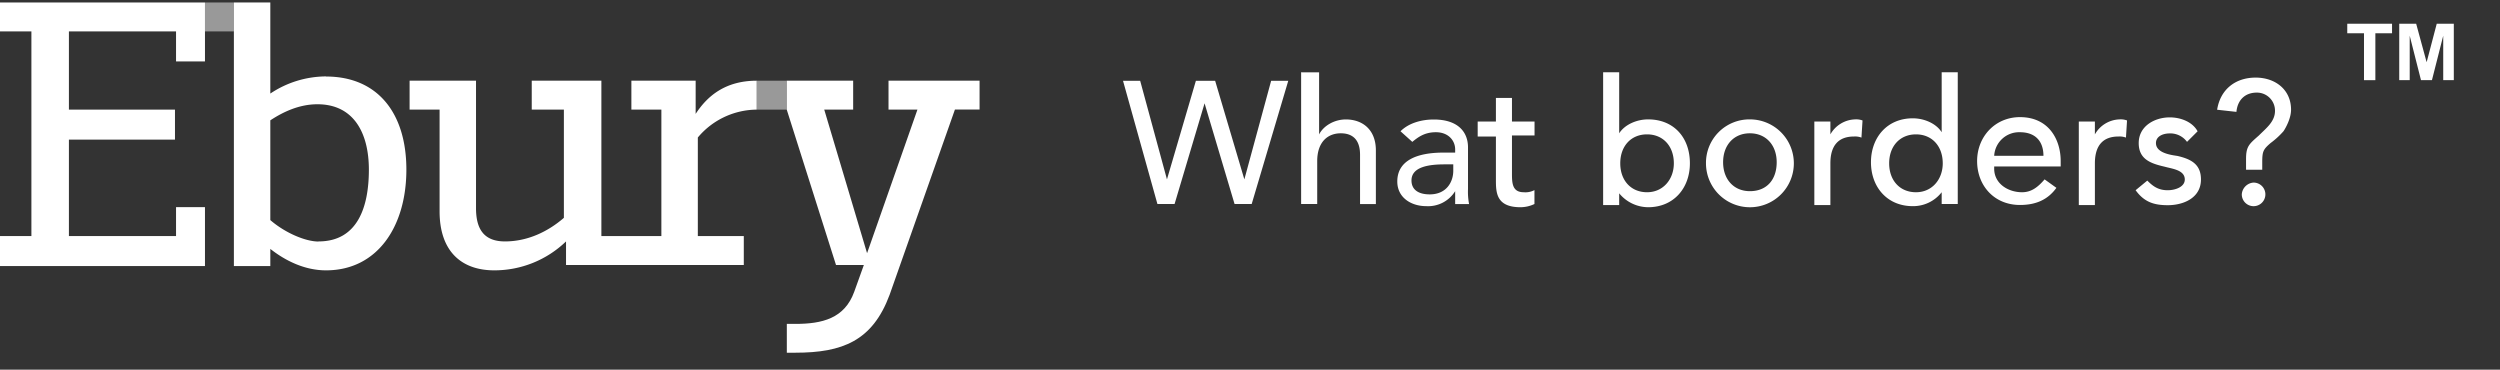
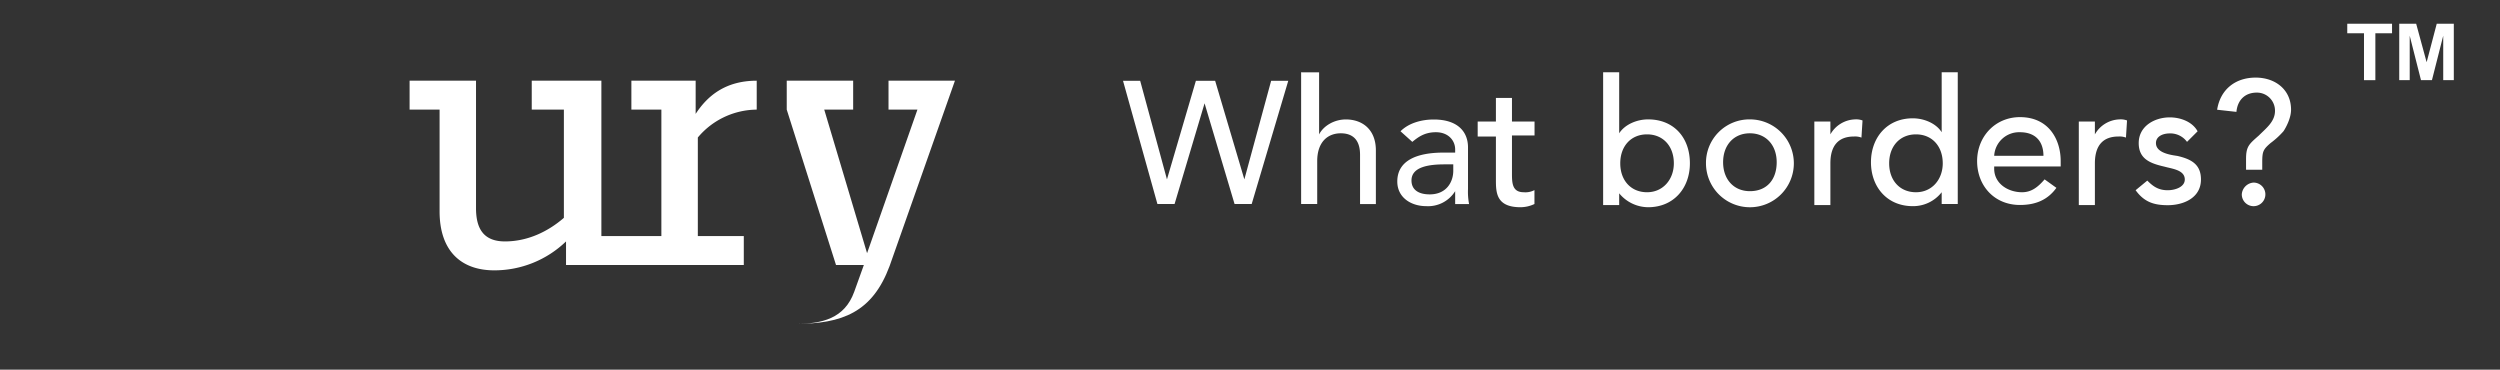
<svg xmlns="http://www.w3.org/2000/svg" id="Layer_1" data-name="Layer 1" viewBox="0 0 886 131">
  <rect x="0" y="0" width="886" height="131" fill="#333333" stroke="none" />
  <defs>
    <style>.cls-1{fill:none;}.cls-2{fill:#fff;}.cls-3{opacity:0.5;}.cls-4{clip-path:url(#clip-path);}.cls-5{clip-path:url(#clip-path-2);}</style>
    <clipPath id="clip-path">
-       <rect class="cls-1" x="38.85" y="-2.91" width="78.6" height="17.85" />
-     </clipPath>
+       </clipPath>
    <clipPath id="clip-path-2">
      <rect class="cls-1" x="234.39" y="24.8" width="78.98" height="17.85" />
    </clipPath>
  </defs>
  <path class="cls-2" d="M268.18,38.85V28.6c-11,0-17.46,5.32-21.64,11.77V28.6H223.76V38.85h10.63V83.66H213.13V28.6H188.45V38.85h11.39V77.2c-5.7,4.94-12.91,8.36-20.88,8.36-7.6,0-10.26-4.56-10.26-11.77V28.6H145.16V38.85h10.63V74.92c0,14,7.6,20.89,19.37,20.89A36.57,36.57,0,0,0,200.6,85.56v8.35h63V83.66H247.31V48.73A27.48,27.48,0,0,1,268.18,38.85Z" />
-   <polygon class="cls-2" points="-0.26 0.88 -0.26 11.13 11.13 11.13 11.13 83.66 -0.26 83.66 -0.26 94.29 72.64 94.29 72.64 73.41 62.39 73.41 62.39 83.66 24.42 83.66 24.42 49.48 62.01 49.48 62.01 38.85 24.42 38.85 24.42 11.13 62.39 11.13 62.39 21.77 72.64 21.77 72.64 0.88 -0.26 0.88" />
-   <path class="cls-2" d="M115.54,27.08A35.76,35.76,0,0,0,95.8,33.16V.88H82.89V94.29H95.8V88.21c5.31,4.18,12.15,7.6,19.74,7.6,18.23,0,28.48-15.57,28.48-35.69s-10.25-33-28.48-33m-2.66,58.48c-4.55,0-11.77-3-17.08-7.6V42.65c4.55-3,10.25-5.7,16.7-5.7,12.91,0,18.23,10.26,18.23,23.17s-3.8,25.44-17.85,25.44" />
  <g class="cls-3">
    <g class="cls-4">
      <rect class="cls-2" x="72.64" y="0.88" width="10.25" height="10.25" />
    </g>
  </g>
  <g class="cls-3">
    <g class="cls-5">
-       <rect class="cls-2" x="268.18" y="28.6" width="10.63" height="10.25" />
-     </g>
+       </g>
  </g>
-   <path class="cls-2" d="M314.89,28.6V38.85h10.25L307.29,89.73,292.11,38.85h10.25V28.6H278.82V38.85l17.46,55.06h9.87l-3.41,9.49c-3.42,9.49-11.39,11.39-20.89,11.39h-3V125h3c16.71,0,27.34-4.17,33.42-20.5l23.16-65.69h8.73V28.6Z" />
+   <path class="cls-2" d="M314.89,28.6V38.85h10.25L307.29,89.73,292.11,38.85h10.25V28.6H278.82V38.85l17.46,55.06h9.87l-3.41,9.49c-3.42,9.49-11.39,11.39-20.89,11.39h-3h3c16.71,0,27.34-4.17,33.42-20.5l23.16-65.69h8.73V28.6Z" />
  <path class="cls-2" d="M398,28.64h6.08l9.49,34.93h0l10.25-34.93h6.83L441,63.57h0l9.49-34.93h6.07L443.6,72.3h-6.07L426.9,36.61h0L416.27,72.3h-6.08Zm63.79-3h5.7v22h0c1.51-3,5.31-5.31,9.49-5.31,5.69,0,10.63,3.41,10.63,11v19H482V54.84c0-5.7-3-7.6-6.83-7.6-4.56,0-8.35,3-8.35,9.88V72.3h-5.7V25.6Zm34.55,20.88c3-3,7.6-4.17,11.77-4.17,8.74,0,12.15,4.55,12.15,9.87V67a23.28,23.28,0,0,0,.38,5.31h-4.93V67.75h0a11.28,11.28,0,0,1-10.25,5.31c-5.32,0-10.26-3-10.26-8.73,0-7.59,7.22-10.25,16.33-10.25h4.18V52.94c0-3-2.28-6.08-6.84-6.08-4.17,0-6.45,1.9-8.35,3.42ZM512,58.25c-5.32,0-11.77.76-11.77,5.7,0,3.42,2.66,4.94,6.45,4.94,6.08,0,8.36-4.56,8.36-8.36V58.25ZM543.84,48h-8V61.29c0,3.42,0,6.84,4.18,6.84a6.8,6.8,0,0,0,3.79-.76V72.3a11.62,11.62,0,0,1-4.93,1.14c-8.73,0-8.73-5.31-8.73-9.87V48.38h-6.46V43.07h6.46V34.71h5.69v8.36h8Zm24.31-22.4h5.69V47.24h0c1.9-3,6.08-4.93,10.25-4.93,9.12,0,14.81,6.45,14.81,15.57,0,8.73-5.69,15.56-14.81,15.56a13.37,13.37,0,0,1-10.25-4.93h0v4.17h-5.69Zm25.06,32.28c0-6.08-3.8-10.26-9.5-10.26s-9.49,4.18-9.49,10.26,3.8,10.25,9.49,10.25S593.21,63.57,593.21,57.88Zm26.95-15.57A15.57,15.57,0,1,1,604.6,57.88,15.39,15.39,0,0,1,620.16,42.31Zm0,25.44c6.08,0,9.5-4.18,9.5-10.25s-3.8-10.26-9.5-10.26-9.49,4.18-9.49,10.26S614.47,67.75,620.16,67.75ZM643,43.07h5.69v4.55h0a10.42,10.42,0,0,1,8.73-5.31,6.47,6.47,0,0,1,2.66.38l-.38,6.07a6.47,6.47,0,0,0-2.66-.38c-5.31,0-8.35,3-8.35,9.5v14.8H643ZM688.13,72.3V68.13h0a12.81,12.81,0,0,1-10.25,4.93c-9.11,0-14.81-6.83-14.81-15.56s5.7-15.57,14.81-15.57c4.18,0,8.35,1.9,10.25,4.93h0V25.6h5.7V72.3m-5.32-14.42c0-6.08-3.8-10.26-9.49-10.26s-9.5,4.18-9.5,10.26,3.8,10.25,9.5,10.25S688.51,63.57,688.51,57.88Zm18.23,1.89c0,5.32,4.93,8.36,9.87,8.36,3.41,0,5.69-1.9,8-4.56l4.18,3c-3,4.17-7.22,6.07-12.91,6.07-9.11,0-15.19-6.83-15.19-15.56s6.46-15.57,15.19-15.57c10.25,0,14.43,8,14.43,15.57V59H706.74Zm17.46-4.55c0-4.94-2.66-8.36-8.35-8.36a8.85,8.85,0,0,0-9.11,8.36Zm12.53-12.15h5.7v4.55h0a10.4,10.4,0,0,1,8.73-5.31,6.47,6.47,0,0,1,2.66.38l-.38,6.07a6.47,6.47,0,0,0-2.66-.38c-5.32,0-8.35,3-8.35,9.5v14.8h-5.7Zm38.35,7.21a7.3,7.3,0,0,0-6.07-3c-2.66,0-4.94,1.14-4.94,3.42,0,3.42,4.94,4.18,7.59,4.56,4.94,1.14,8.36,3,8.36,8.35,0,6.46-6.08,9.11-11.77,9.11-4.94,0-8.36-1.14-11.39-5.31L761,64c1.9,1.9,3.8,3.42,7.22,3.42,2.65,0,6.07-1.14,6.07-3.8,0-3.42-4.55-3.8-7.21-4.56-4.94-1.13-9.12-2.65-9.12-8.35,0-6.07,5.7-9.11,11-9.11,3.79,0,8,1.52,9.87,4.93ZM796,60.15V56.36c0-4.56,1.14-5.32,4.56-8.36,2.66-2.65,5.7-4.93,5.7-8.73a6.4,6.4,0,0,0-6.46-6.45c-4.18,0-6.83,2.65-7.21,6.83l-6.84-.76c1.14-7.21,6.46-11.39,13.67-11.39,6.84,0,12.53,4.18,12.53,11.39,0,3-1.82,6.33-2.66,7.59a28.73,28.73,0,0,1-4.55,4.18c-2.66,2.28-3,3-3,6.84v2.65Zm2.66,4.56a4.18,4.18,0,1,1-4.17,4.18A4.48,4.48,0,0,1,798.62,64.71Z" />
  <path class="cls-2" d="M837.8,28.41V11.79h-5.93V8.41h15.87v3.38h-5.91V28.41Z" />
  <path class="cls-2" d="M850.29,28.41v-20h6L860,22.05l3.58-13.64h6.05v20h-3.75V12.66l-4,15.75H858l-4-15.75V28.41Z" />
</svg>